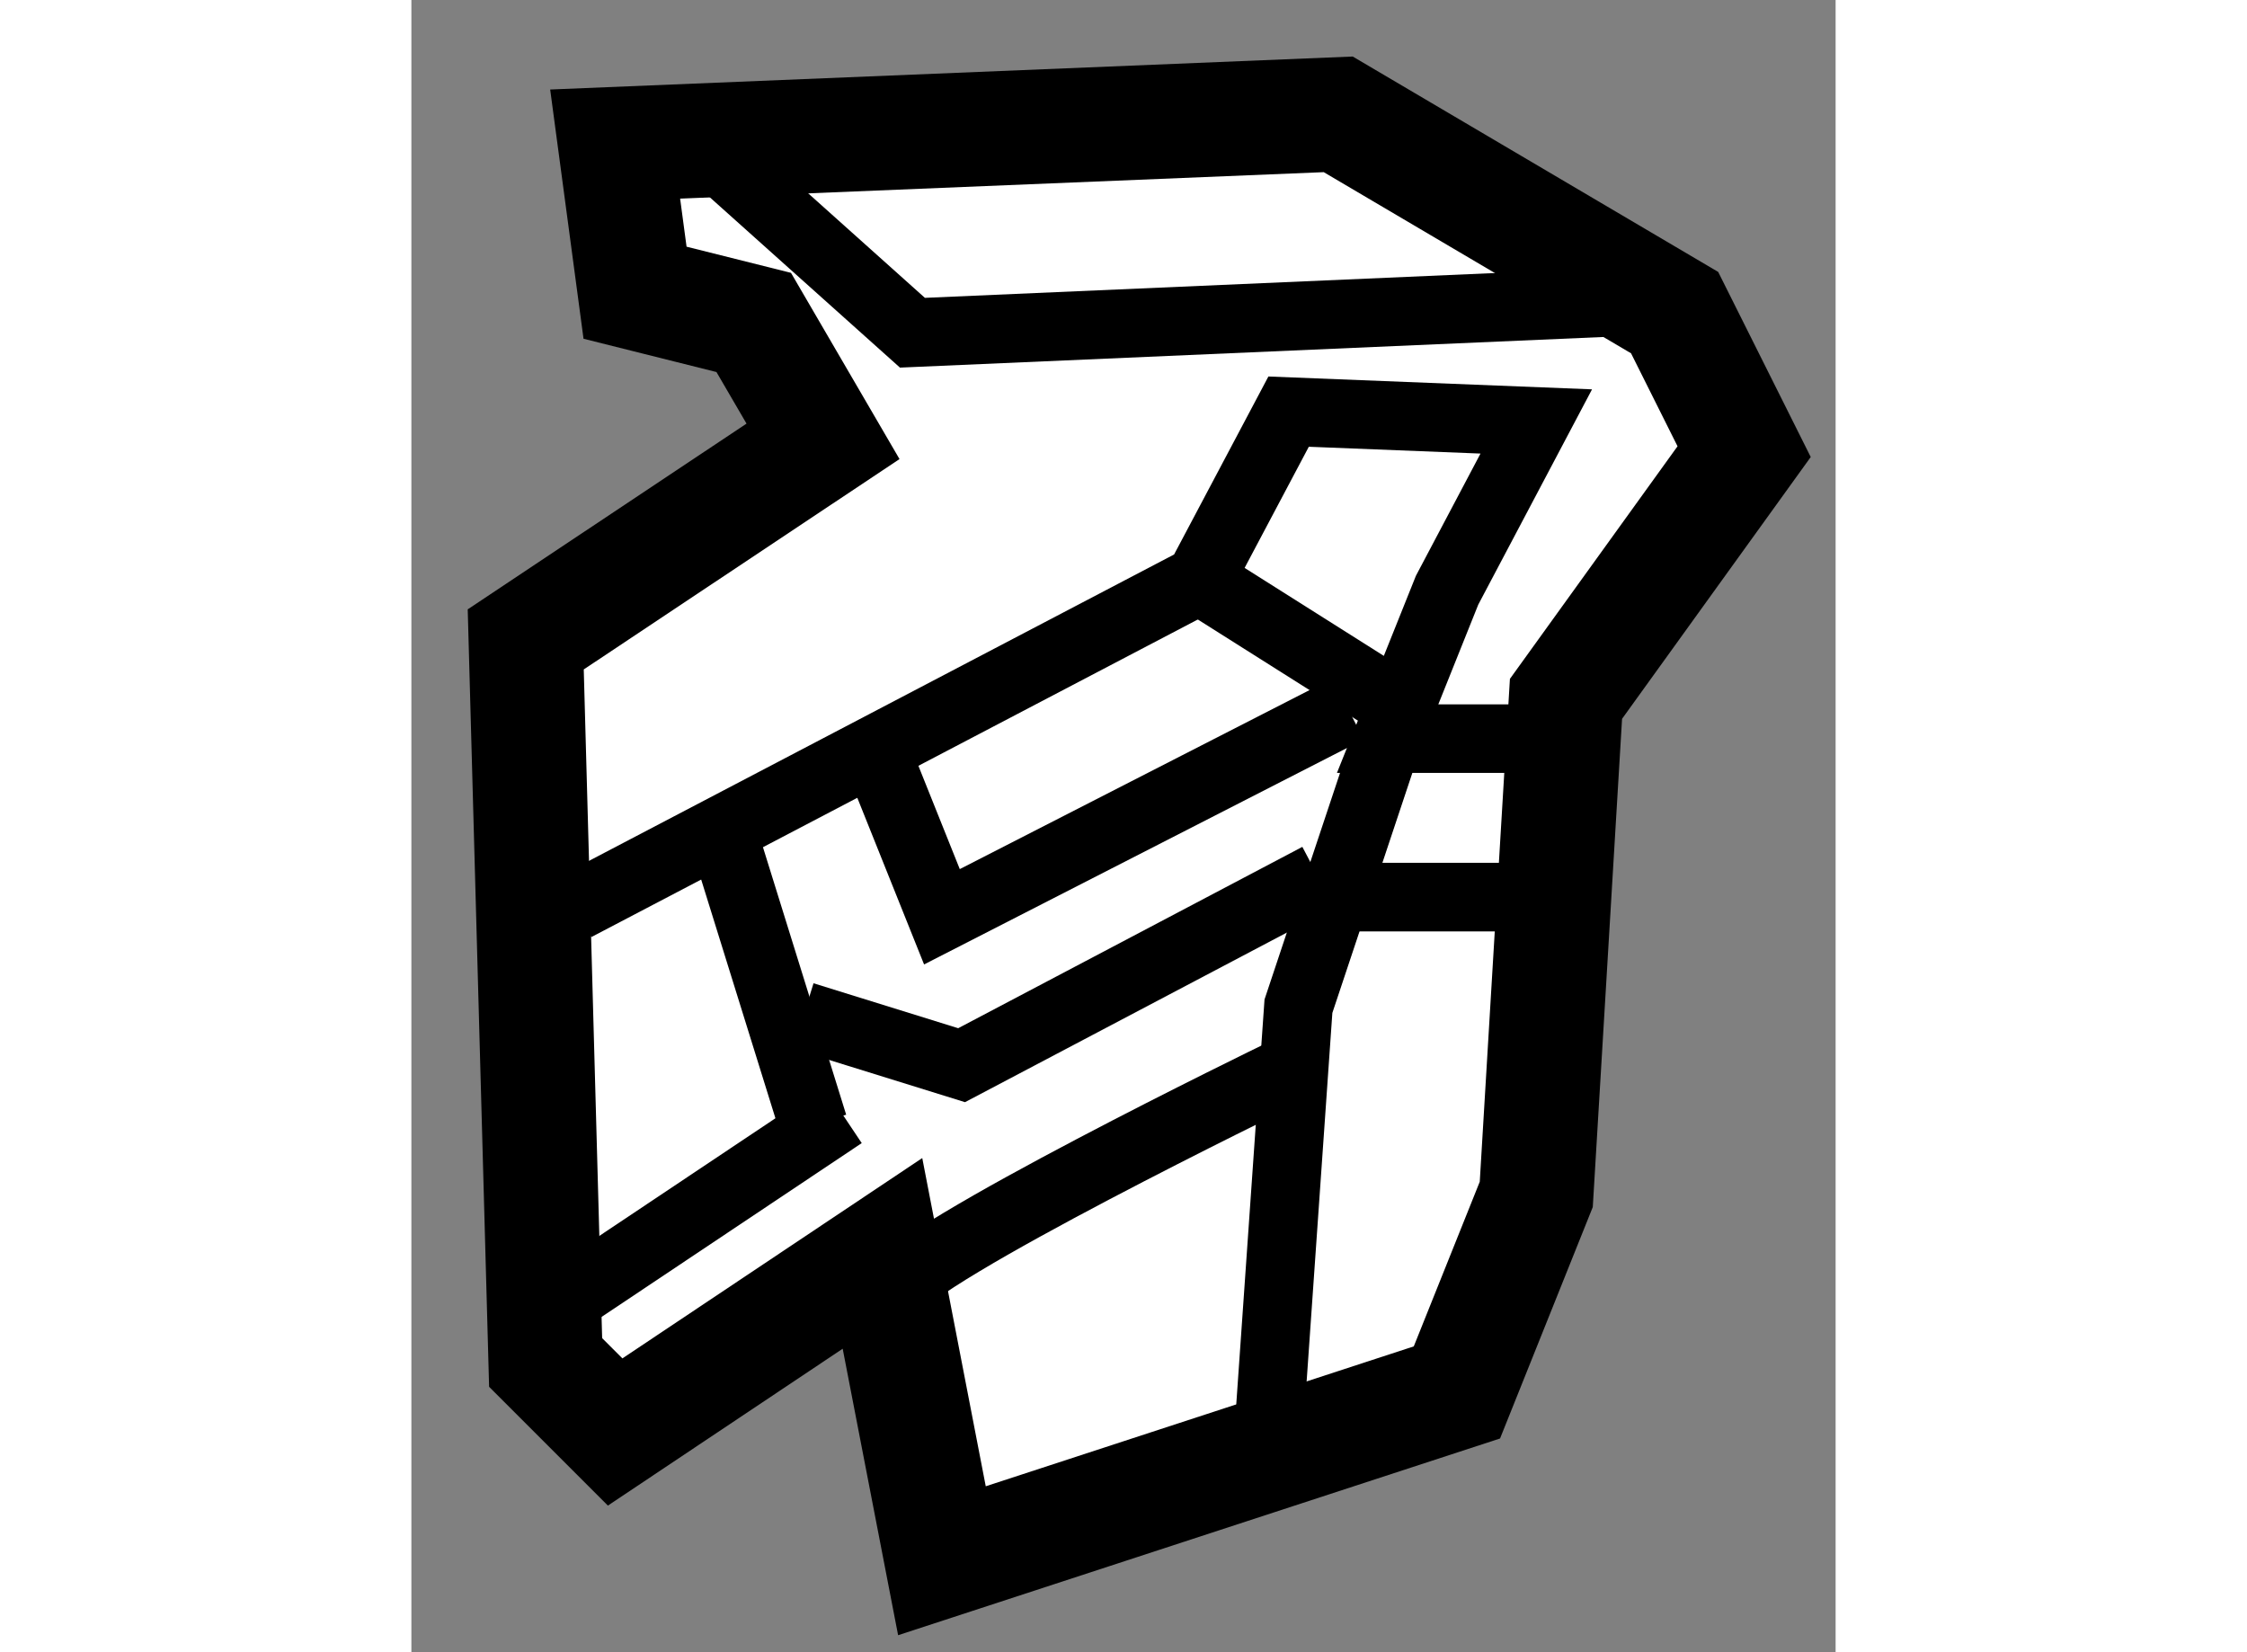
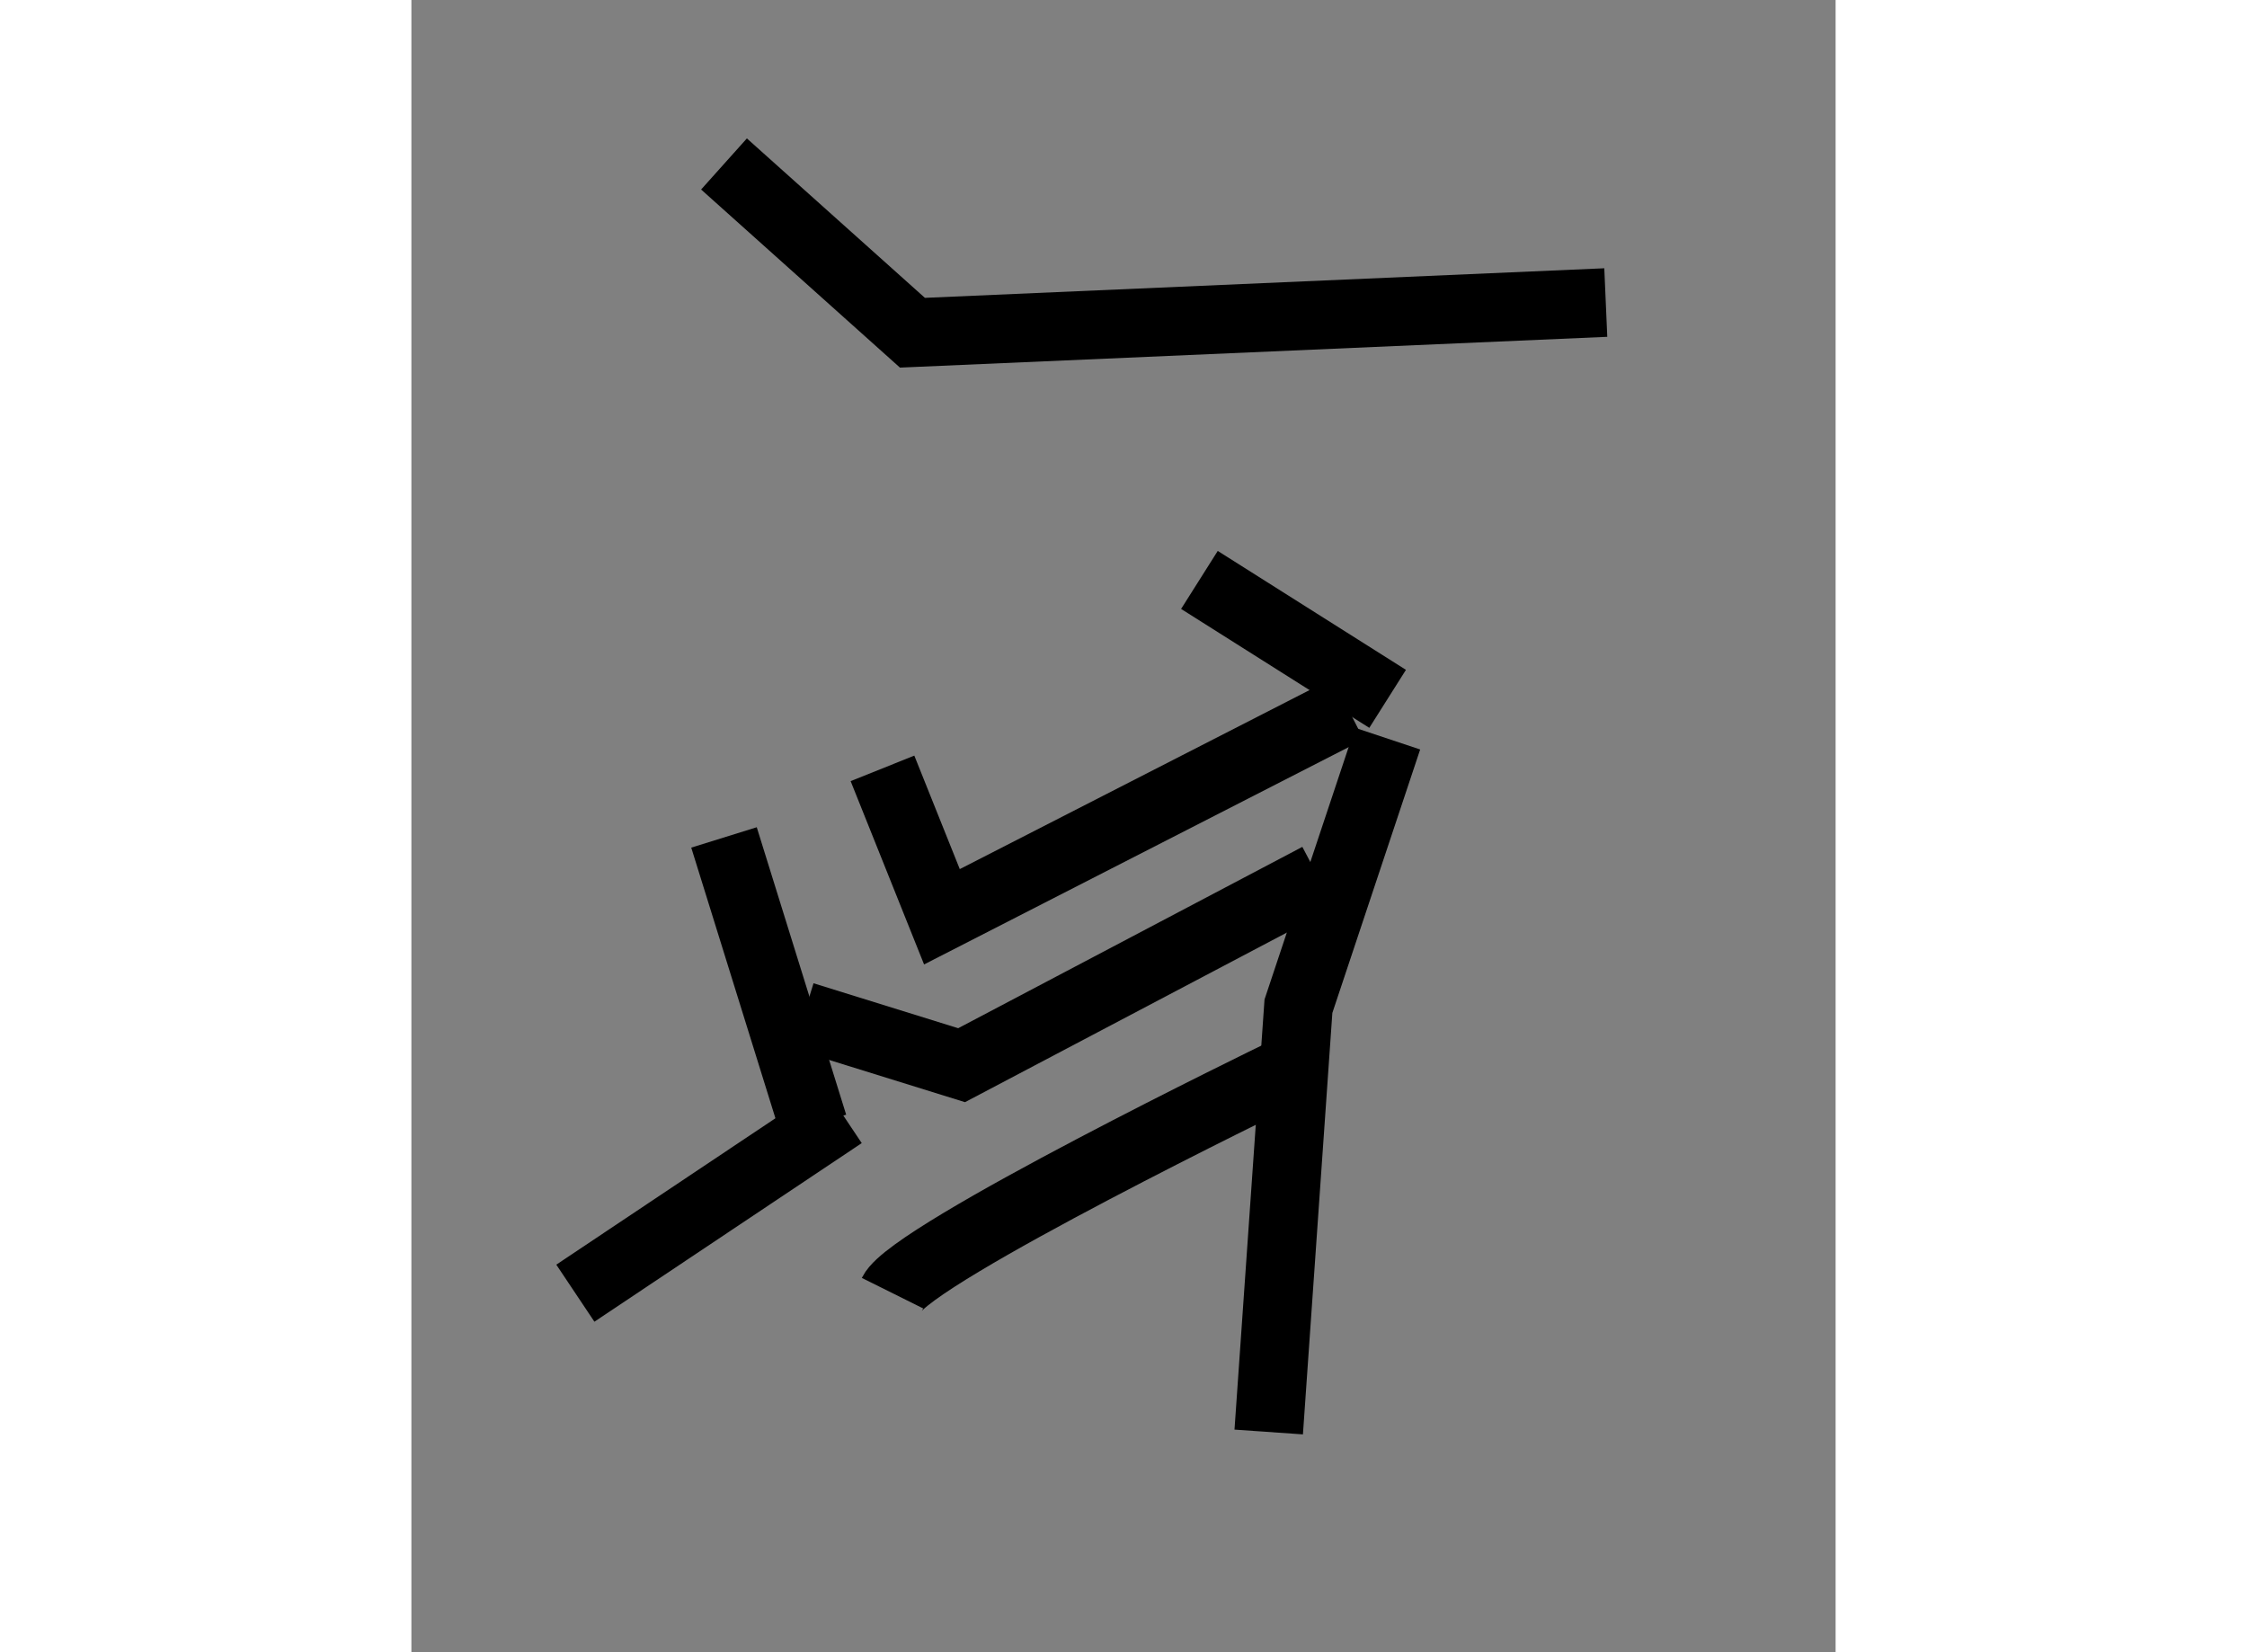
<svg xmlns="http://www.w3.org/2000/svg" version="1.1" x="0px" y="0px" width="244.8px" height="180px" viewBox="211.58 121.995 6.228 7.225" enable-background="new 0 0 244.8 180" xml:space="preserve">
  <rect x="211.58" y="121.995" width="6.228" height="7.225" fill="#808080" stroke="none" />
  <g>
-     <polygon fill="#FFFFFF" stroke="#000000" stroke-width="0.5" points="213.64,127.476 212.471,128.257 212.167,127.953      212.08,124.791 213.38,123.925 213.077,123.405 212.558,123.275 212.471,122.625 215.633,122.495 217.104,123.362 217.408,123.97      216.629,125.051 216.499,127.218 216.152,128.084 213.9,128.82   " />
    <polyline fill="none" stroke="#000000" stroke-width="0.3" points="212.947,122.712 213.771,123.45 216.803,123.318   " />
-     <polyline fill="none" stroke="#000000" stroke-width="0.3" points="212.297,125.96 215.026,124.531 215.416,123.795      216.499,123.838 216.109,124.576 215.849,125.225 216.499,125.225   " />
-     <line fill="none" stroke="#000000" stroke-width="0.3" x1="216.413" y1="125.918" x2="215.72" y2="125.918" />
    <line fill="none" stroke="#000000" stroke-width="0.3" x1="212.297" y1="127.65" x2="213.466" y2="126.869" />
    <line fill="none" stroke="#000000" stroke-width="0.3" x1="212.947" y1="125.657" x2="213.338" y2="126.914" />
    <polyline fill="none" stroke="#000000" stroke-width="0.3" points="213.64,125.355 213.9,126.004 215.676,125.095   " />
    <line fill="none" stroke="#000000" stroke-width="0.3" x1="215.026" y1="124.531" x2="215.849" y2="125.051" />
    <polyline fill="none" stroke="#000000" stroke-width="0.3" points="215.329,128.257 215.459,126.395 215.849,125.225   " />
    <path fill="none" stroke="#000000" stroke-width="0.3" d="M213.684,127.65c0.087-0.175,1.689-0.953,1.689-0.953" />
    <polyline fill="none" stroke="#000000" stroke-width="0.3" points="213.294,126.438 213.986,126.653 215.546,125.831   " />
  </g>
</svg>